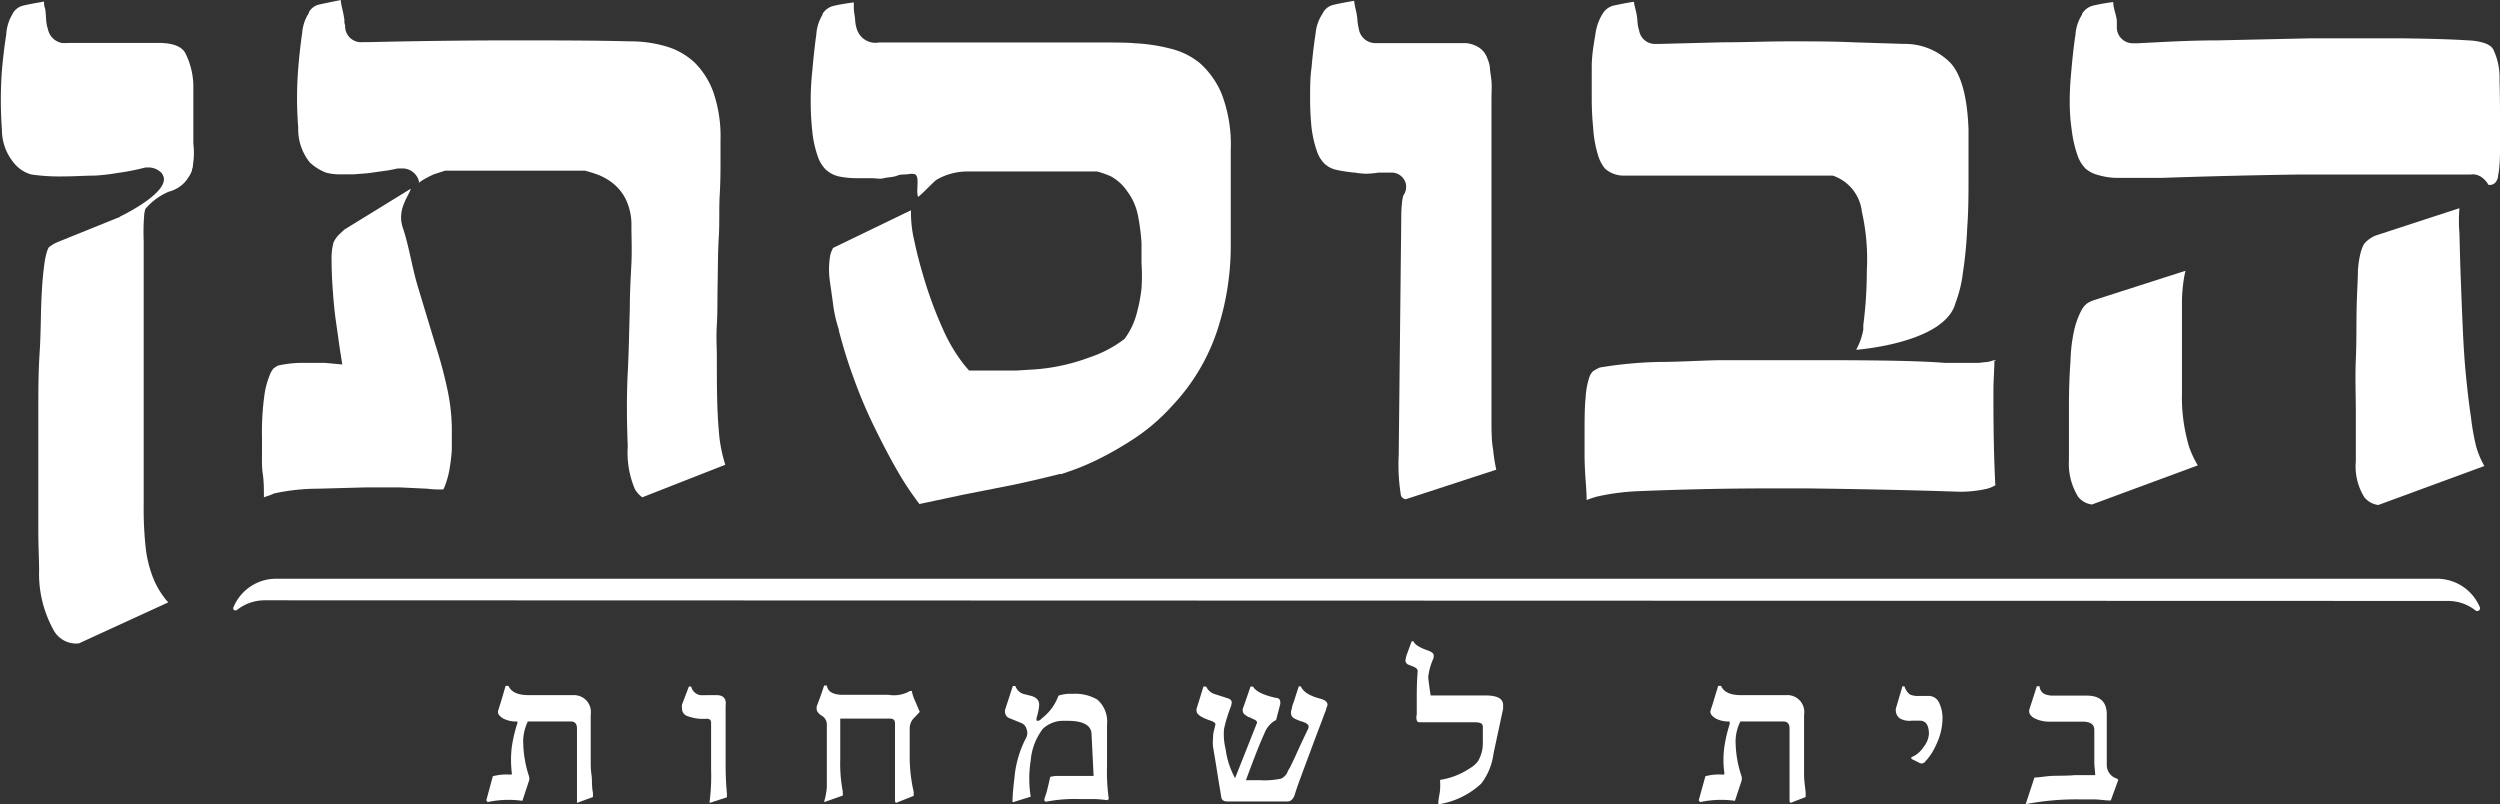
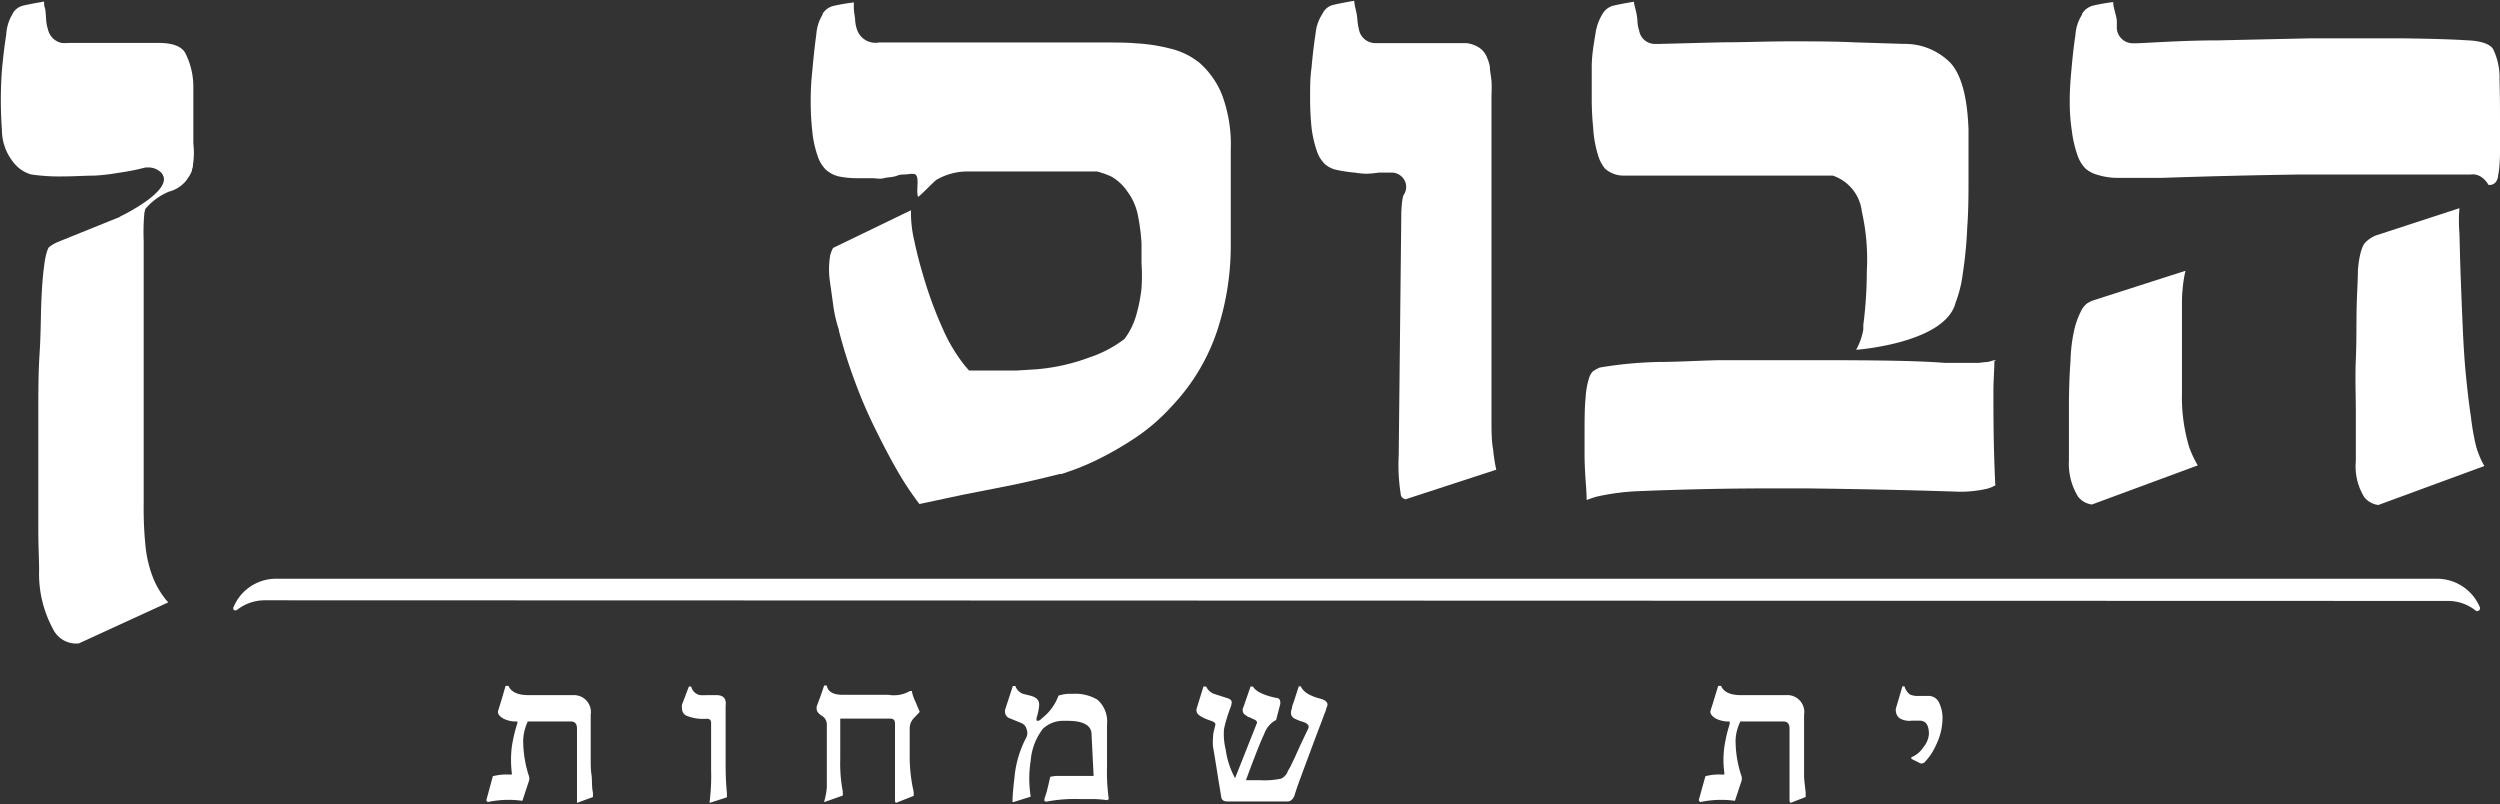
<svg xmlns="http://www.w3.org/2000/svg" viewBox="0 0 156.59 50.37">
  <rect x="0" y="0" width="156.59" height="50.37" fill="#333333" stroke="none" />
  <defs>
    <style>.cls-1{fill:#fff;}</style>
  </defs>
  <title>logo-white</title>
  <g id="Layer_2" data-name="Layer 2">
    <g id="Layer_1-2" data-name="Layer 1">
      <path class="cls-1" d="M36.14,50.29l0-.09c0-.18,0-.44,0-.79s0-.8,0-1.33V45.63c0-.29-.13-.44-.38-.44h-2.7a3,3,0,0,0-.29,1.17,7.21,7.21,0,0,0,.36,2.25.49.49,0,0,1,0,.31l-.41,1.24a6.21,6.21,0,0,0-2.18.08l-.08-.11.41-1.51a3.29,3.29,0,0,1,1.09-.1c.08,0,.11,0,.1-.09a6.8,6.8,0,0,1,0-1.67,9.36,9.36,0,0,1,.33-1.41c.05-.1,0-.16,0-.16a1.75,1.75,0,0,1-.86-.18c-.27-.16-.38-.33-.33-.49s.11-.35.19-.61.17-.58.28-.95h.18c.17.39.59.58,1.25.58l2.84,0A1.06,1.06,0,0,1,37,44.77c0,.78,0,1.42,0,1.9s0,.81,0,1,0,.54.05.87,0,.7.09,1.11q0,.26,0,.27Z" />
      <path class="cls-1" d="M44.45,50.29l0-.09a12.82,12.82,0,0,0,.09-2V45.27c0-.17-.09-.25-.28-.25A2.79,2.79,0,0,1,43,44.83a.48.48,0,0,1-.28-.46.67.67,0,0,1,0-.24L43.15,43h.14a.72.72,0,0,0,.56.54,2.77,2.77,0,0,0,.39,0l.64,0c.43,0,.63.22.57.66,0,.17,0,.39,0,.67s0,.61,0,1v.82q0,.68,0,1c0,.48,0,1.15.08,2,0,.16,0,.24,0,.25Z" />
      <path class="cls-1" d="M57.61,44.59l-.36.38a.93.93,0,0,0-.27.61c0,.48,0,.88,0,1.21s0,.58,0,.76a10,10,0,0,0,.25,2.05c0,.16,0,.24,0,.25l-1.11.44-.06-.08c0-.09,0-.33,0-.74V46c0-.4,0-.61,0-.64,0-.24-.06-.35-.33-.35H52.63s0,.06,0,.1v2.47a9.22,9.22,0,0,0,.16,2c0,.16,0,.24,0,.25l-1.16.41,0-.06a4.2,4.2,0,0,0,.16-.88v-3.9a.63.63,0,0,0-.32-.57c-.21-.14-.32-.28-.32-.44s0-.07,0-.11.1-.28.18-.5.18-.5.29-.84h.17c.06.39.4.58,1,.58l2.86,0A2,2,0,0,0,57,43.28h.12a1.32,1.32,0,0,0,.08.33,3.05,3.05,0,0,0,.13.32Z" />
      <path class="cls-1" d="M69.35,50.12a7.14,7.14,0,0,0-.83-.07c-.29,0-.59,0-.91,0a9.27,9.27,0,0,0-2.11.17l-.09-.08c0-.15.1-.34.16-.58s.14-.55.21-.9a2.14,2.14,0,0,1,.42-.06c.21,0,.47,0,.8,0,.59,0,1.09,0,1.5,0L68.37,46c0-.57-.53-.85-1.48-.85h-.23a1.85,1.85,0,0,0-1.33.49,3.73,3.73,0,0,0-.77,2,7.12,7.12,0,0,0,0,2.26l-1.09.34-.05,0c0-.45.06-1,.12-1.51a6.63,6.63,0,0,1,.76-2.57.67.67,0,0,0,0-.49A.54.54,0,0,0,64,45.3L63.27,45a.43.43,0,0,1-.32-.41v-.06s0,0,0-.06l.49-1.5h.16a.78.78,0,0,0,.6.52l.32.08c.38.09.57.28.57.56,0,0,0,.32-.17.86,0,.11,0,.16.07.16a.28.28,0,0,0,.2-.09l.11-.1a3.13,3.13,0,0,0,1-1.39,2.48,2.48,0,0,1,.87-.11,2.72,2.72,0,0,1,1.56.36,1.81,1.81,0,0,1,.61,1.55V48a12.26,12.26,0,0,0,.11,2.05Z" />
      <path class="cls-1" d="M83.07,44.37c0,.1-.07.23-.13.39l-.23.62c-.16.41-.34.89-.54,1.43s-.43,1.15-.68,1.83l-.18.49c-.06.18-.14.4-.21.64s-.24.43-.44.43H76.88q-.36,0-.39-.3c-.07-.46-.16-.95-.24-1.47s-.17-1.07-.27-1.65a2.9,2.9,0,0,1,0-.56,1.73,1.73,0,0,1,.06-.47l.09-.37c0-.08-.07-.16-.27-.23-.61-.2-.91-.41-.91-.61a.33.33,0,0,1,0-.15L75.38,43h.17a.86.86,0,0,0,.49.46l.84.27q.27.08.27.27a1.05,1.05,0,0,1-.07.3,9.13,9.13,0,0,0-.41,1.35,3.82,3.82,0,0,0,.1,1.28,5.17,5.17,0,0,0,.59,1.81l1.36-3.43q.06-.14-.15-.24a2.53,2.53,0,0,1-.29-.14c-.11,0-.22-.12-.34-.19a.38.38,0,0,1-.06-.44l.45-1.3h.15c.17.3.65.54,1.43.71.19,0,.28.12.28.25a.5.5,0,0,1,0,.14l-.26,1-.13.07a1.58,1.58,0,0,0-.61.79c-.24.5-.62,1.47-1.15,2.91l.49,0h.41a5.09,5.09,0,0,0,1.31-.1.86.86,0,0,0,.4-.42c0-.06.1-.18.18-.34l.31-.65c.09-.21.2-.44.32-.71l.43-.91a.49.49,0,0,0,.08-.22c0-.13-.13-.23-.37-.31a2.69,2.69,0,0,1-.51-.2.39.39,0,0,1-.23-.36.88.88,0,0,1,.06-.28c0-.15.1-.34.17-.57s.16-.5.26-.81h.13c.14.34.54.59,1.17.76.33.08.5.21.5.4A.79.79,0,0,1,83.07,44.37Z" />
-       <path class="cls-1" d="M94.15,44.16s0,.07,0,.23l-.6,2.8a3.91,3.91,0,0,1-.77,1.89,5.08,5.08,0,0,1-2.57,1.28l-.12,0c0-.34.09-.63.11-.88a5.3,5.3,0,0,0,0-.63,4.64,4.64,0,0,0,1.87-.73,1.68,1.68,0,0,0,.51-.45,2.21,2.21,0,0,0,.3-1.08c0-.15,0-.31,0-.48s0-.37,0-.59-.18-.28-.54-.28H89c-.14,0-.23,0-.26-.13a.61.61,0,0,1,0-.35c0-.2,0-.53,0-1s0-1,.06-1.73c0-.1-.08-.19-.26-.27l-.3-.12a.29.29,0,0,1-.21-.26,1.86,1.86,0,0,1,.08-.36l.31-.85h.12c.07.21.39.4.94.59a.77.77,0,0,1,.3.19.51.51,0,0,1,0,.3,3.82,3.82,0,0,0-.32,1.14q0,.18.15,1.17l3.43,0Q94.15,43.56,94.15,44.16Z" />
      <path class="cls-1" d="M112.15,50.29l-.06-.09c0-.18,0-.44,0-.79s0-.8,0-1.33V45.63c0-.29-.13-.44-.38-.44h-2.7a2.89,2.89,0,0,0-.3,1.17,6.94,6.94,0,0,0,.37,2.25.57.57,0,0,1,0,.31l-.41,1.24a6.2,6.2,0,0,0-2.18.08l-.09-.11.42-1.51a3.25,3.25,0,0,1,1.09-.1c.07,0,.1,0,.1-.09a5.91,5.91,0,0,1,0-1.67,9.36,9.36,0,0,1,.33-1.41c0-.1,0-.16,0-.16a1.72,1.72,0,0,1-.86-.18c-.27-.16-.38-.33-.34-.49s.12-.35.19-.61l.29-.95h.18c.17.39.58.58,1.24.58l2.84,0A1.06,1.06,0,0,1,113,44.77c0,.78,0,1.42,0,1.9s0,.81,0,1,0,.54,0,.87.06.7.1,1.11q0,.26,0,.27Z" />
      <path class="cls-1" d="M121.67,45.05a3.8,3.8,0,0,1-.32,1.43,5.53,5.53,0,0,1-.35.69,3.87,3.87,0,0,1-.42.54.27.27,0,0,1-.32.09l-.54-.27v-.1a1.61,1.61,0,0,0,.75-.62,1.51,1.51,0,0,0,.35-.82c0-.57-.19-.85-.57-.85h-.49A1.25,1.25,0,0,1,119,45a.61.61,0,0,1-.25-.45.51.51,0,0,1,0-.17l.41-1.39h.13a1,1,0,0,0,.34.51,1.23,1.23,0,0,0,.57.09h.58a.72.72,0,0,1,.68.43A2.22,2.22,0,0,1,121.67,45.05Z" />
-       <path class="cls-1" d="M132.68,48.85l-.47,1.29c-.34,0-.68-.06-1-.07h-1a16.55,16.55,0,0,0-3.33.3l0,0,.55-1.67c.3,0,.66-.08,1.08-.1s.91,0,1.47-.05h.39l.87,0-.06-.7c0-.19,0-.46,0-.82s0-.79,0-1.31c0-.35-.25-.52-.75-.52h-2a2.06,2.06,0,0,1-1-.21c-.26-.15-.37-.33-.32-.55l.47-1.46h.17a.58.58,0,0,0,.31.49,1.32,1.32,0,0,0,.57.1h2.07c.86,0,1.28.41,1.26,1.24l0,3.12a.89.89,0,0,0,.64.84Z" />
      <path class="cls-1" d="M4.77,40.31a1.62,1.62,0,0,1-1.46-.93,7.24,7.24,0,0,1-.86-3.66c0-.64-.05-1.47-.05-2.5s0-2.18,0-3.43l0-3.86c0-1.3,0-2.58.08-3.8s.07-2.29.11-3.26.1-1.65.16-2.1c.11-1,.3-1.27.31-1.28a2.43,2.43,0,0,1,.53-.32l5.57-2.25a2.44,2.44,0,0,0-.12.45A13.39,13.39,0,0,0,9,15.08C9,16,9,17,9,18.26s0,2.6,0,4,0,2.78,0,4.06v5.31a22.54,22.54,0,0,0,.13,2.72,7.36,7.36,0,0,0,.49,1.92,5.33,5.33,0,0,0,.82,1.35l.1.11L4.94,40.3Zm5.7-28.6a1.14,1.14,0,0,0-.14-.56,1.12,1.12,0,0,0-1-.66H9.21l-.1,0a14.14,14.14,0,0,1-1.73.34A12.25,12.25,0,0,1,5.92,11c-.61,0-1.26.05-1.95.05a12.34,12.34,0,0,1-2-.12,2.09,2.09,0,0,1-1-.61,3.25,3.25,0,0,1-.85-2.2,25.52,25.52,0,0,1,0-3.71c.07-.79.16-1.54.27-2.24A2.79,2.79,0,0,1,.77.9l0,0,0,0A1,1,0,0,1,1.46.35C1.79.27,2.23.19,2.76.1c0,.13,0,.26.05.39s.06.51.08.71A2.23,2.23,0,0,0,3,1.82a1.11,1.11,0,0,0,.86.87,3.19,3.19,0,0,0,.45,0c.64,0,1.47,0,2.49,0h1l2.17,0c.88,0,1.43.24,1.64.64a4.71,4.71,0,0,1,.5,2V9A4.69,4.69,0,0,1,12,10.73a.92.92,0,0,1-.36.47C11.09,11.43,10.72,11.59,10.47,11.71Z" />
-       <path class="cls-1" d="M16.53,31.15c0-.49,0-1-.07-1.46s-.05-.91-.05-1.33v-1a16.57,16.57,0,0,1,.14-2.52,5.25,5.25,0,0,1,.34-1.33,1.39,1.39,0,0,1,.25-.44,2.29,2.29,0,0,1,.27-.17,7,7,0,0,1,1.37-.17c.39,0,.74,0,1,0l.58,0,1.08.1-.17-1.08c-.06-.44-.14-1-.23-1.63s-.15-1.29-.2-2-.07-1.25-.07-1.81a3.91,3.91,0,0,1,.11-1.09,1.59,1.59,0,0,1,.39-.56l.3-.28,4.16-2.56c-.1.43-.89,1.28-.5,2.44s.55,2.35.92,3.62l1.13,3.74a28.31,28.31,0,0,1,.76,2.85,12.43,12.43,0,0,1,.26,2.3c0,.47,0,.95,0,1.42a12,12,0,0,1-.16,1.29,5.45,5.45,0,0,1-.29,1,.74.74,0,0,1-.09.18c-.3,0-.62,0-1-.05l-1.7-.08h-2.2l-2.95.08a12.91,12.91,0,0,0-2.75.3C17,31,16.74,31.07,16.53,31.15Zm23.7,0a1.56,1.56,0,0,1-.47-.53,5.86,5.86,0,0,1-.44-2.66c-.07-1.74-.07-3.29,0-4.63s.09-2.72.13-4.06c0-1,.06-1.94.1-2.79s0-1.65,0-2.32a3.68,3.68,0,0,0-.35-1.67,3,3,0,0,0-.9-1.08,3.59,3.59,0,0,0-1-.52c-.29-.1-.51-.16-.66-.2l-.1,0H28l-.12,0-.71.23a6.4,6.4,0,0,0-.74.39,1.33,1.33,0,0,0-.19.14.3.3,0,0,1,0-.1,1.07,1.07,0,0,0-1-.8H25l-.09,0a8.49,8.49,0,0,1-.94.17l-.93.13-.9.07c-.2,0-.49,0-.86,0a3.23,3.23,0,0,1-.87-.11,3.23,3.23,0,0,1-1-.63A3.3,3.3,0,0,1,18.68,8a23,23,0,0,1,0-3.71c.06-.78.15-1.54.25-2.25A2.63,2.63,0,0,1,19.35.81l0,0,0-.05a1,1,0,0,1,.65-.48L21.34,0a4.34,4.34,0,0,0,.09.52,6.75,6.75,0,0,1,.14.71c0,.16,0,.27.05.34a1,1,0,0,0,1.1,1.07l.29,0c3.13-.07,6.12-.11,8.89-.11s5.34,0,7.51.06a7.92,7.92,0,0,1,2.36.33,4.43,4.43,0,0,1,1.74,1,5,5,0,0,1,1.17,1.85,8.52,8.52,0,0,1,.45,3c0,.24,0,.66,0,1.27s0,1.35-.05,2.18,0,1.72-.06,2.68-.05,1.91-.07,2.83,0,1.79-.05,2.6,0,1.48,0,2c0,1.69,0,3.24.12,4.59a9.1,9.1,0,0,0,.41,2.19Z" />
      <path class="cls-1" d="M57.59,31.57a19.39,19.39,0,0,1-1.2-1.77c-.51-.86-1-1.79-1.5-2.8s-.94-2-1.35-3.13a30.71,30.71,0,0,1-1-3.18v-.05a8.46,8.46,0,0,1-.35-1.52c-.07-.53-.14-1-.21-1.51A5.27,5.27,0,0,1,52,16a2,2,0,0,1,.18-.47l4.88-2.36a7.61,7.61,0,0,0,.21,1.92c.17.82.41,1.72.71,2.68a25.17,25.17,0,0,0,1.07,2.82,10.29,10.29,0,0,0,1.39,2.32l.26.3h2l.95,0,1.27-.08a12.35,12.35,0,0,0,3.31-.74,7.5,7.5,0,0,0,2.15-1.12l.08-.07.06-.09a4.57,4.57,0,0,0,.68-1.48,9.91,9.91,0,0,0,.3-1.57,11.88,11.88,0,0,0,0-1.57c0-.46,0-.88,0-1.27v0a12.5,12.5,0,0,0-.22-1.7,3.66,3.66,0,0,0-.67-1.53,3,3,0,0,0-1-.93,5.27,5.27,0,0,0-.9-.32l-.1,0h-.11l-1.55,0c-.85,0-1.74,0-2.68,0h-3.7a3.87,3.87,0,0,0-1.91.52l0,0c-.17.11-1,1-1.16,1.07a0,0,0,0,1,0,0c-.15-.49.18-1.44-.31-1.44h-.1l-.09,0c-.3.07-.53,0-.8.11s-.57.09-.83.16-.49,0-.81,0h-.84a5.5,5.5,0,0,1-1.18-.11,1.83,1.83,0,0,1-.84-.45,2.19,2.19,0,0,1-.49-.84,6.65,6.65,0,0,1-.33-1.53,16.47,16.47,0,0,1-.1-1.89,16.52,16.52,0,0,1,.1-1.9c.07-.8.15-1.56.25-2.27A2.72,2.72,0,0,1,51.52.92l0,0,0-.05a1.11,1.11,0,0,1,.73-.51c.35-.08.77-.15,1.23-.21,0,.11,0,.22,0,.32,0,.28.06.51.08.72a2.12,2.12,0,0,0,.1.6,1.22,1.22,0,0,0,1.4.87l4.52,0,4.78,0h4.16c1.21,0,2.08,0,2.57.05a11.07,11.07,0,0,1,2.2.33,4.62,4.62,0,0,1,1.86.91,5.31,5.31,0,0,1,1.37,1.93,8.85,8.85,0,0,1,.57,3.49v6.07a17,17,0,0,1-.86,5.3,12.66,12.66,0,0,1-2.84,4.71,12.22,12.22,0,0,1-2.23,1.94A21,21,0,0,1,69,28.66a15.91,15.91,0,0,1-1.81.79l-.7.24h0l-.11,0c-1,.25-2,.49-3.07.71l-3,.59Z" />
      <path class="cls-1" d="M88.05,31.27a.36.36,0,0,1-.32-.36,11.85,11.85,0,0,1-.12-2.4l.16-14.93a8,8,0,0,1,.06-1,2.61,2.61,0,0,1,.07-.34.9.9,0,0,0,.13-.82.92.92,0,0,0-.91-.61h-.21l-.1,0h-.38l-.07,0a6.23,6.23,0,0,1-.73.07h-.11a4.31,4.31,0,0,1-.65-.07h-.05a9.69,9.69,0,0,1-1.11-.17,1.59,1.59,0,0,1-.73-.37,2,2,0,0,1-.5-.82A7.2,7.2,0,0,1,82.15,8a18.31,18.31,0,0,1-.09-1.87c0-.66,0-1.29.09-1.9.07-.8.16-1.53.26-2.18A2.61,2.61,0,0,1,82.83.87l0,0,0,0A1,1,0,0,1,83.54.3c.33-.08.76-.16,1.28-.25a4,4,0,0,0,.09.52,4,4,0,0,1,.11.65,3.23,3.23,0,0,0,.09.58,1.05,1.05,0,0,0,1.09.9l.28,0H89.3q.77,0,1.44,0c.47,0,.84,0,1.1,0a1.93,1.93,0,0,1,.72.23,1.33,1.33,0,0,1,.61.75,2,2,0,0,1,.15.52c0,.24.07.53.1.87s0,.72,0,1.18v1.8q0,.75,0,2.76c0,1.36,0,2.82,0,4.39l0,4.61c0,1.51,0,2.64,0,3.38,0,1.13,0,2.13,0,2.94s0,1.48.1,2a10.8,10.8,0,0,0,.2,1.29Z" />
      <path class="cls-1" d="M12.09,10.25A2,2,0,0,1,10.59,12a3.9,3.9,0,0,0-1.41,1,2.34,2.34,0,0,1-1.69.58S10.7,12.06,10.22,11s1.66-1.08,1.66-1.08Z" />
      <path class="cls-1" d="M125,30.38a1.87,1.87,0,0,1-.67.26,7.45,7.45,0,0,1-1.62.16c-3.18-.11-6.42-.17-9.62-.21h-2c-2.63,0-5.44.05-8.34.17a14.43,14.43,0,0,0-2.75.35c-.2.06-.42.13-.62.21,0-.49-.05-1-.08-1.48s-.05-.95-.05-1.37v-1c0-1.09,0-2,.07-2.59a4.74,4.74,0,0,1,.23-1.25,1,1,0,0,1,.22-.37,2.56,2.56,0,0,1,.44-.24,25.52,25.52,0,0,1,3.77-.35c1.11,0,2.35-.08,3.7-.11h1.57l.86,0h2.81c3.09,0,6.8,0,8.91.17,0,0,.42,0,1,0,.35,0,.74,0,1.1,0l.43-.05h0c.21,0,.39-.08.56-.12s.09,0,0,.05c0,.54-.06,1.18-.06,1.9,0,1.47,0,3.39.11,5.71v.11A.54.54,0,0,1,125,30.38Z" />
      <path class="cls-1" d="M99.79,8A18.26,18.26,0,0,1,99.7,6.1c0-.66,0-1.31,0-1.91,0-.77.14-1.48.24-2.12a3.15,3.15,0,0,1,.45-1.22l0,0a1.09,1.09,0,0,1,.68-.5c.32-.07.75-.16,1.27-.24a4.44,4.44,0,0,0,.12.55,3.85,3.85,0,0,1,.1.61,2.41,2.41,0,0,0,.11.65,1,1,0,0,0,.93.83h.15l.08,0H104l3.87-.1c1.42,0,2.85-.06,4.22-.06s2.73,0,4,.06l3.16.1a4,4,0,0,1,2.92,1.19c.68.74,1.06,2.15,1.13,4.18,0,.84,0,1.81,0,2.88s0,2.18-.08,3.24a26,26,0,0,1-.28,2.9,7.68,7.68,0,0,1-.45,1.82c-.65,2.55-6.23,2.95-6.23,2.95a4,4,0,0,0,.45-1.27h0v0s0,0,0-.07a2.83,2.83,0,0,1,0-.13.45.45,0,0,0,0-.08h0a26.41,26.41,0,0,0,.22-3.37,13.51,13.51,0,0,0-.31-3.73A2.7,2.7,0,0,0,114.8,11l-.11,0h-.12l-2.17,0-2.7,0-2.86,0H104.3c-1,0-1.83,0-2.58,0a1.75,1.75,0,0,1-1.19-.44,2.39,2.39,0,0,1-.45-.89A7.2,7.2,0,0,1,99.79,8Z" />
      <path class="cls-1" d="M136.67,24.58V18.92a9.59,9.59,0,0,1,.16-1.69l.06-.27-5.7,1.83a1.8,1.8,0,0,0-.47.22,1.36,1.36,0,0,0-.36.45,5.21,5.21,0,0,0-.42,1.13,9.75,9.75,0,0,0-.25,2c-.06.78-.1,1.75-.1,2.89s0,2.29,0,3.35a3.92,3.92,0,0,0,.58,2.29,1.31,1.31,0,0,0,.86.48l6.63-2.45a6.41,6.41,0,0,1-.54-1.15A10.88,10.88,0,0,1,136.67,24.58Z" />
      <path class="cls-1" d="M156.56,5a4.06,4.06,0,0,0-.39-1.9c-.22-.43-1.06-.55-1.55-.57-1.09-.07-2.53-.11-4.28-.13h-1.8l-3.81,0-5.83.13c-1.89,0-3.55.11-5,.18h-.1l-.09,0h-.12a1,1,0,0,1-1-.92V1.67c0-.06,0-.17,0-.34s-.08-.43-.15-.71-.06-.32-.08-.49a11.45,11.45,0,0,0-1.25.22,1.12,1.12,0,0,0-.7.52l0,.05A2.63,2.63,0,0,0,130,2.17c-.11.71-.19,1.47-.26,2.27-.06.6-.1,1.24-.1,1.9a11.89,11.89,0,0,0,.13,1.84,7.47,7.47,0,0,0,.35,1.53,2.19,2.19,0,0,0,.51.85,1.93,1.93,0,0,0,.78.4,4.25,4.25,0,0,0,1.14.18H133c.31,0,.62,0,.93,0,.52,0,1,0,1.52,0h0c2.91-.1,5.83-.17,8.68-.21,1.45,0,3,0,4.47,0l6.18,0s.62-.14,1.09.65c0,0,.48.1.6-.52,0-.11.05-.28.07-.51a11.31,11.31,0,0,0,.05-1.14c0-.54,0-1.16,0-1.88S156.59,6,156.56,5Z" />
      <path class="cls-1" d="M154.77,26.11c-.11-.7-.22-1.63-.33-2.77-.07-.71-.13-1.64-.18-2.74s-.09-2.17-.13-3.21-.06-2-.08-2.77a9.3,9.3,0,0,1,0-1.58l-5.24,1.71a1.84,1.84,0,0,0-.7.49s-.32.34-.42,1.71c0,.6-.06,1.39-.08,2.37s0,2.06-.05,3.19,0,2.25,0,3.37,0,2.14,0,3a3.66,3.66,0,0,0,.53,2.26,1.32,1.32,0,0,0,.88.49l6.64-2.44a5.57,5.57,0,0,1-.51-1.21A14.41,14.41,0,0,1,154.77,26.11Z" />
      <path class="cls-1" d="M153.33,37.64a2.77,2.77,0,0,1,1.73.6.18.18,0,0,0,.21,0,.18.18,0,0,0,.06-.2,2.91,2.91,0,0,0-2.66-1.79H17.29A2.88,2.88,0,0,0,14.64,38a.17.17,0,0,0,0,.2.18.18,0,0,0,.21,0,2.8,2.8,0,0,1,1.74-.6Z" />
    </g>
  </g>
</svg>